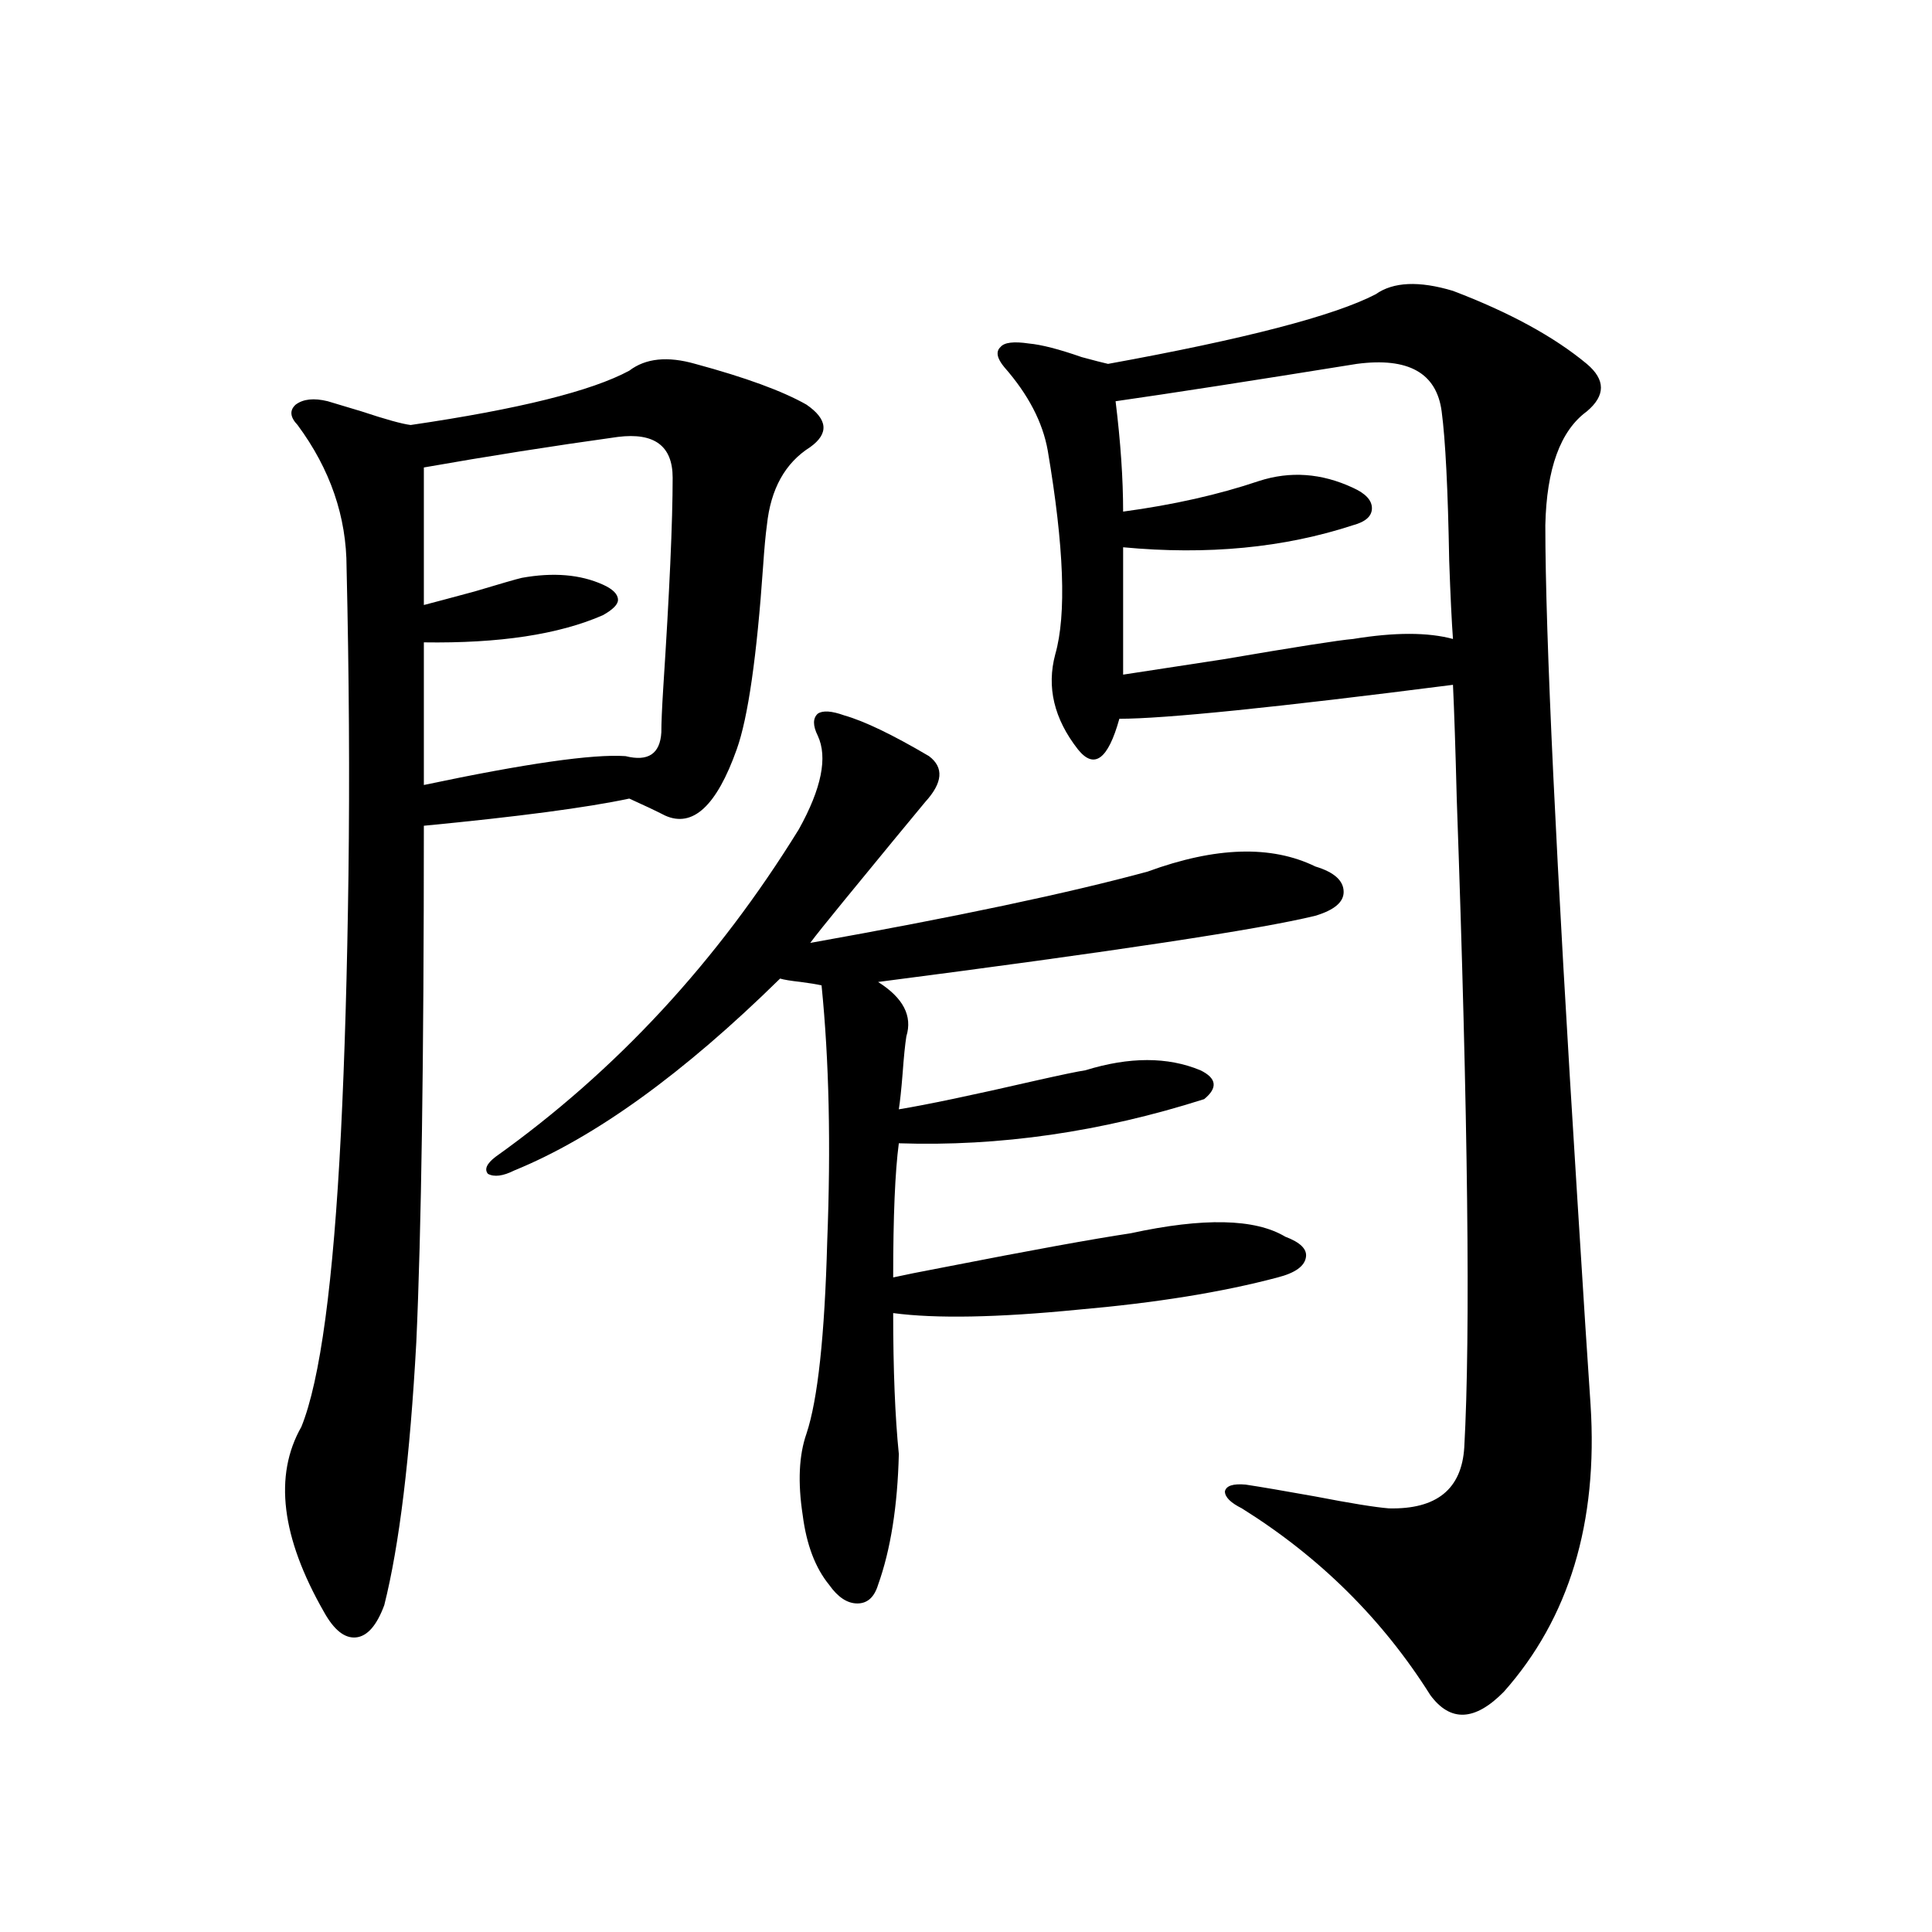
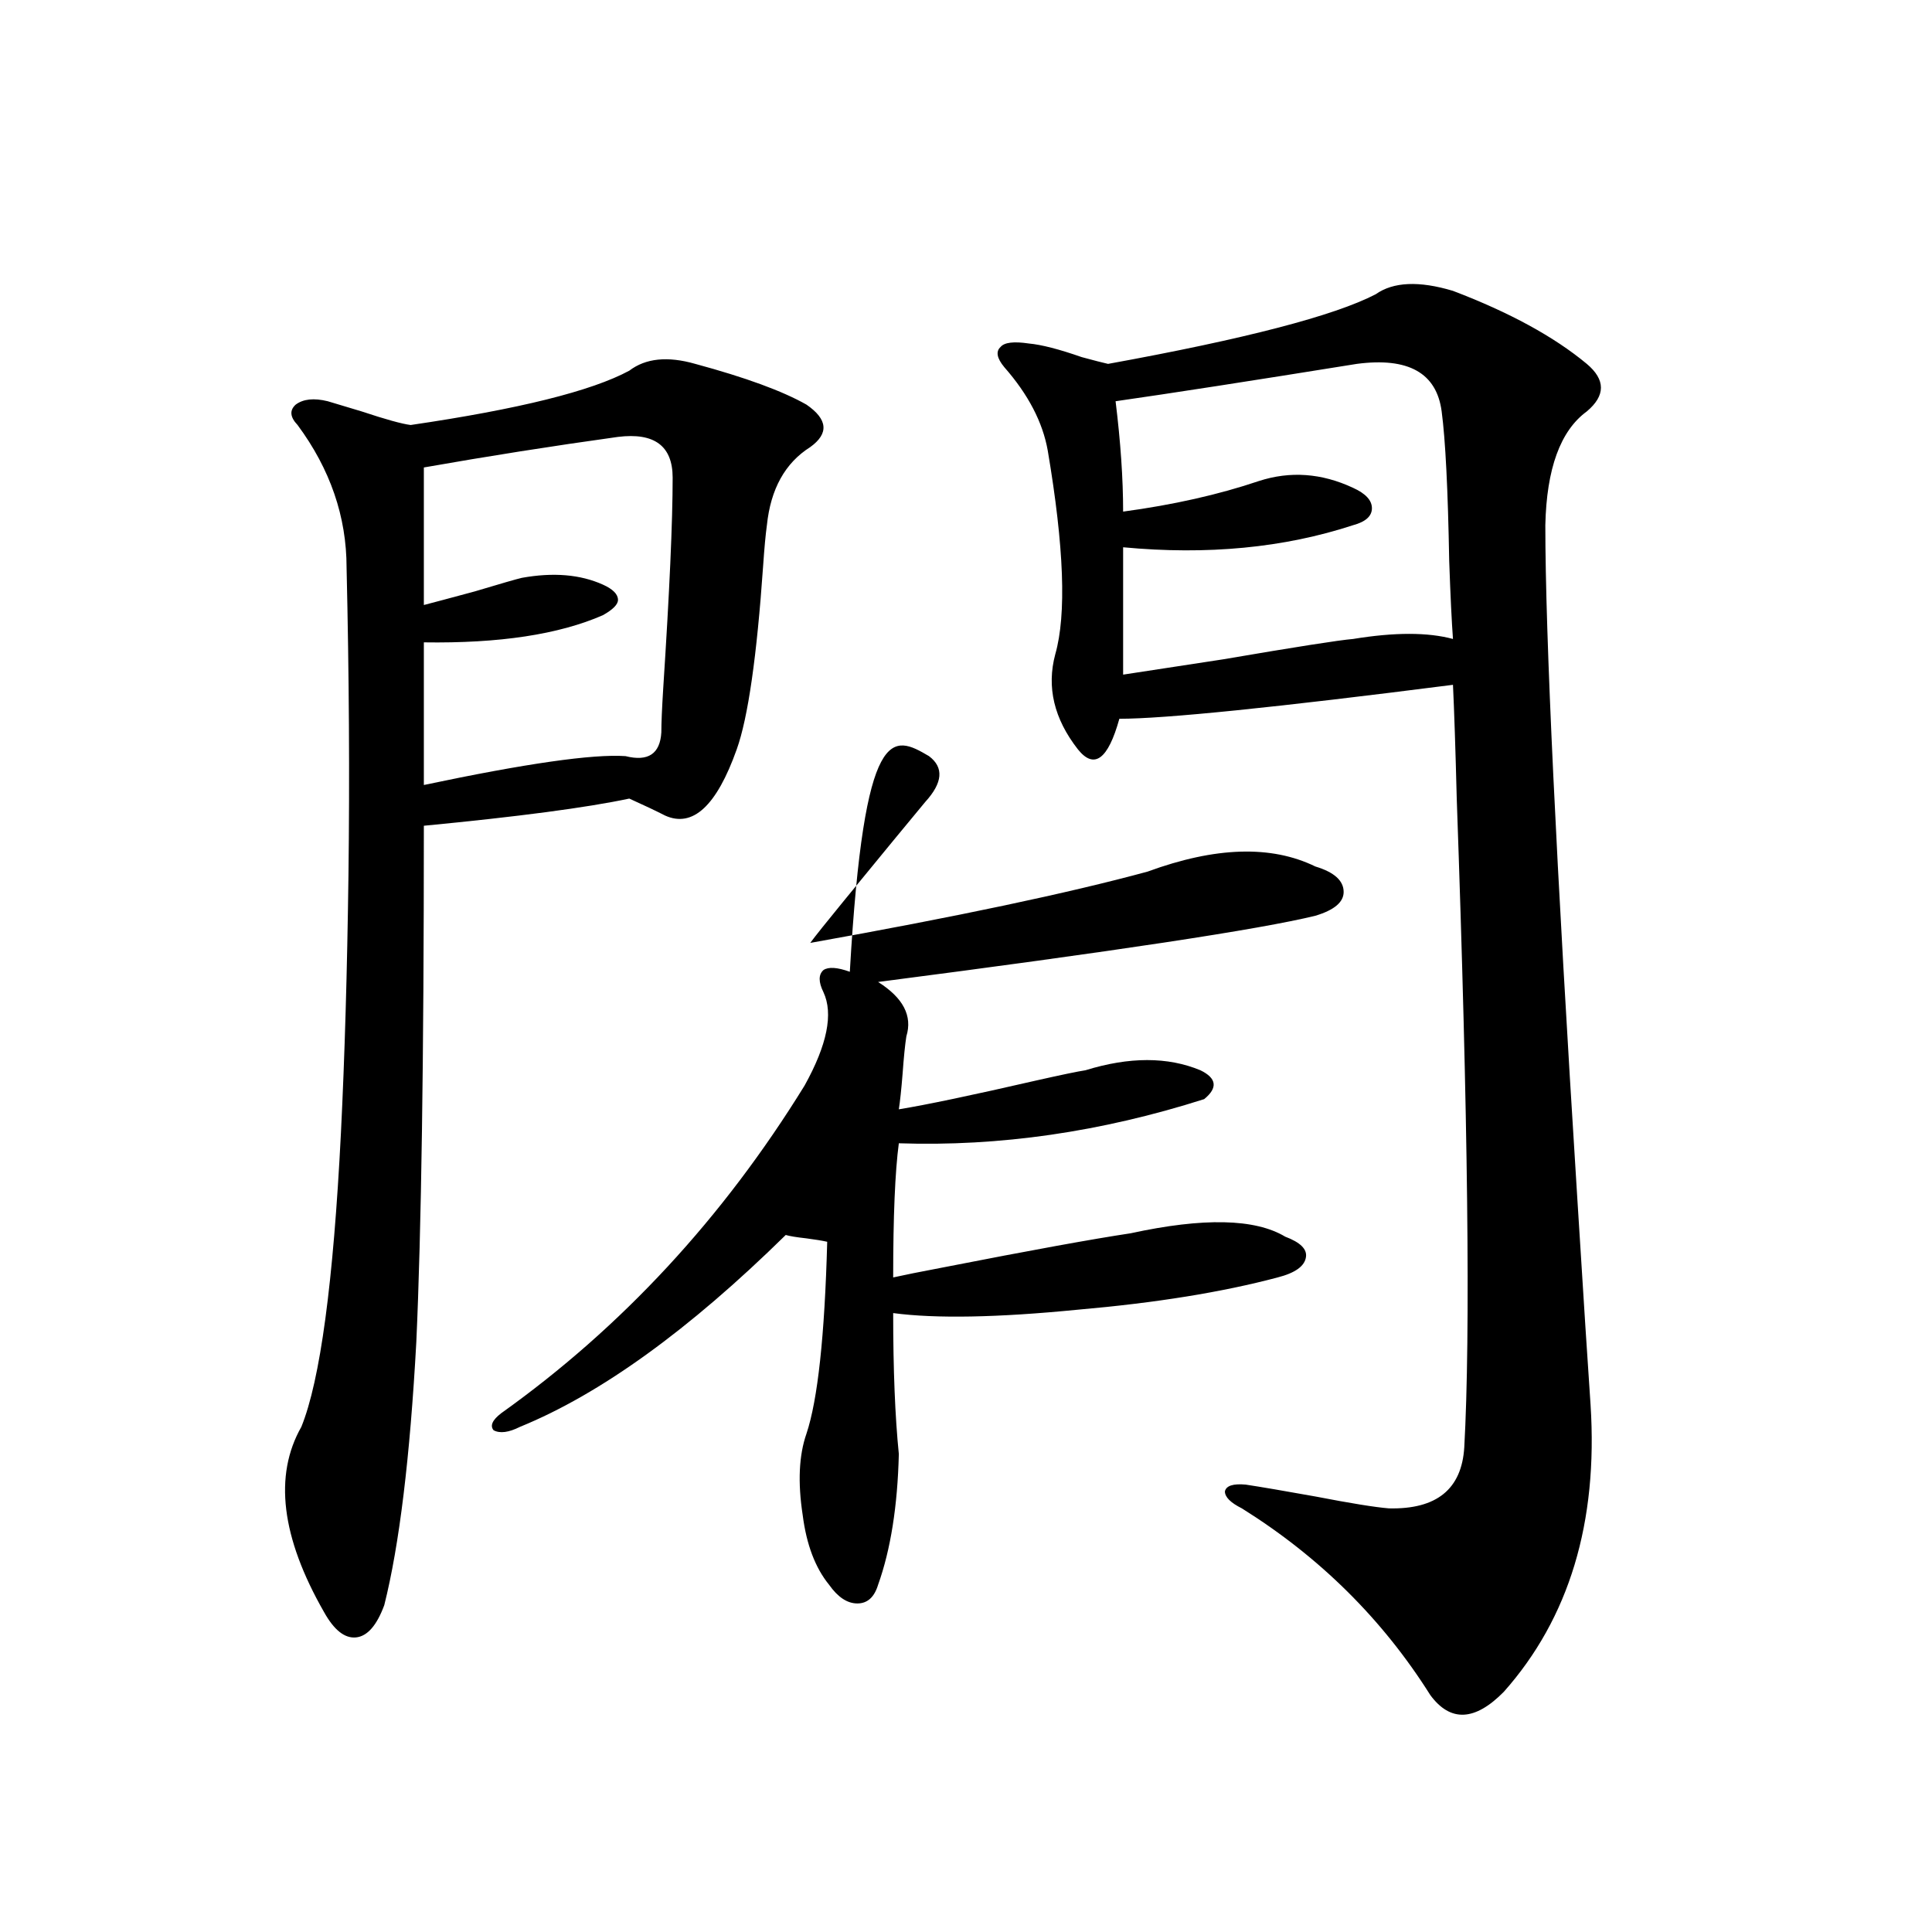
<svg xmlns="http://www.w3.org/2000/svg" version="1.1" id="图层_1" x="0px" y="0px" width="1000px" height="1000px" viewBox="0 0 1000 1000" enable-background="new 0 0 1000 1000" xml:space="preserve">
-   <path d="M359.869,188.344c26.006,7.031,45.197,14.063,57.56,21.094c11.052,7.622,11.707,14.941,1.951,21.973  c-13.018,8.212-20.487,21.685-22.438,40.43c-0.655,4.696-1.311,11.728-1.951,21.094c-3.262,46.884-7.805,78.524-13.658,94.922  c-10.411,29.306-22.773,40.731-37.072,34.277c-4.558-2.335-10.731-5.273-18.536-8.789c-22.118,4.696-57.56,9.38-106.339,14.063  c0,121.289-1.311,210.36-3.902,267.188c-3.262,59.766-8.78,105.181-16.585,136.23c-3.902,10.547-8.78,16.108-14.634,16.699  c-5.854,0.577-11.387-3.817-16.585-13.184c-22.118-38.672-26.021-70.601-11.707-95.801c9.756-24.019,16.585-74.707,20.487-152.051  c1.951-39.249,3.247-83.784,3.902-133.594c0.641-50.386,0.32-103.409-0.976-159.082c0-26.367-8.46-50.977-25.365-73.828  c-3.902-4.093-4.237-7.608-0.976-10.547c3.902-2.925,9.421-3.516,16.585-1.758c3.902,1.181,9.756,2.938,17.561,5.273  c12.348,4.106,20.808,6.454,25.365,7.031c55.929-8.198,93.656-17.578,113.168-28.125  C334.169,185.419,345.556,184.251,359.869,188.344z M319.87,226.137c-33.825,4.696-67.315,9.97-100.485,15.82v71.191  c4.543-1.167,13.323-3.516,26.341-7.031c13.658-4.093,21.783-6.44,24.39-7.031c16.25-2.925,30.243-1.758,41.95,3.516  c5.198,2.349,7.805,4.985,7.805,7.91c0,2.349-2.606,4.985-7.805,7.91c-22.773,9.97-53.657,14.653-92.681,14.063v73.828  c52.682-11.124,87.468-16.108,104.388-14.941c11.707,2.938,17.881-1.167,18.536-12.305c0-4.683,0.32-12.305,0.976-22.852  c3.247-49.796,4.878-86.133,4.878-108.984C348.162,230.833,338.727,223.802,319.87,226.137z M480.842,391.371  c7.805,5.864,7.149,13.774-1.951,23.73c-7.805,9.38-21.798,26.367-41.95,50.977c-9.115,11.138-14.969,18.457-17.561,21.973  c75.44-13.472,133.655-25.776,174.63-36.914c35.121-12.882,64.054-13.761,86.827-2.637c9.756,2.938,14.634,7.333,14.634,13.184  c0,5.273-4.878,9.38-14.634,12.305c-28.627,7.031-104.067,18.457-226.336,34.277c13.003,8.212,17.881,17.578,14.634,28.125  c-0.655,4.106-1.311,10.547-1.951,19.336c-0.655,8.212-1.311,14.364-1.951,18.457c14.299-2.335,38.048-7.319,71.218-14.941  c13.003-2.925,21.463-4.683,25.365-5.273c22.759-7.031,42.591-7.031,59.511,0c8.445,4.106,9.101,9.091,1.951,14.941  c-53.337,17.001-106.019,24.609-158.045,22.852c-1.951,14.653-2.927,37.793-2.927,69.434c5.198-1.167,13.979-2.925,26.341-5.273  c44.877-8.789,77.071-14.64,96.583-17.578c37.713-8.198,64.389-7.608,79.998,1.758c7.805,2.938,11.372,6.454,10.731,10.547  c-0.655,4.696-5.533,8.212-14.634,10.547c-28.627,7.622-63.093,13.184-103.412,16.699c-41.63,4.106-73.504,4.696-95.607,1.758  c0,29.306,0.976,53.613,2.927,72.949c-0.655,26.958-4.237,49.521-10.731,67.676c-1.951,6.44-5.533,9.668-10.731,9.668  c-5.213,0-10.091-3.228-14.634-9.668c-7.164-8.789-11.707-20.792-13.658-36.035c-2.606-16.987-1.951-31.05,1.951-42.188  c5.854-17.578,9.421-50.675,10.731-99.316c1.951-49.796,0.976-94.043-2.927-132.715c-2.606-0.577-6.188-1.167-10.731-1.758  c-5.213-0.577-8.78-1.167-10.731-1.758c-50.09,49.219-95.942,82.329-137.558,99.316c-5.854,2.938-10.411,3.516-13.658,1.758  c-1.951-2.335-0.655-5.273,3.902-8.789c62.438-44.522,114.784-101.074,157.069-169.629c11.707-21.094,14.954-37.202,9.756-48.34  c-2.606-5.273-2.606-9.077,0-11.426c2.592-1.758,7.149-1.456,13.658,0.879C447.337,373.216,461.971,380.247,480.842,391.371z   M712.056,152.309c9.101-6.44,22.438-7.031,39.999-1.758c29.268,11.138,52.347,23.73,69.267,37.793  c9.756,8.212,9.756,16.411,0,24.609c-13.658,9.97-20.822,29.595-21.463,58.887c0,56.841,5.519,173.145,16.585,348.926  c3.247,52.157,5.519,87.603,6.829,106.348c3.902,60.946-11.066,110.44-44.877,148.535c-14.969,15.229-27.651,15.82-38.048,1.758  c-24.725-39.263-57.239-71.479-97.559-96.68c-5.854-2.925-8.78-5.851-8.78-8.789c0.641-2.925,4.223-4.093,10.731-3.516  c7.805,1.181,19.832,3.228,36.097,6.152c18.201,3.516,30.884,5.575,38.048,6.152c24.71,0.591,37.713-9.956,39.023-31.641  c3.247-58.585,1.951-170.508-3.902-335.742c-0.655-25.776-1.311-45.401-1.951-58.887c-91.705,11.728-149.265,17.578-172.679,17.578  c-5.854,21.094-13.018,26.367-21.463,15.82c-12.362-15.82-16.265-32.218-11.707-49.219c5.854-20.503,4.543-55.659-3.902-105.469  c-2.606-14.64-10.091-29.004-22.438-43.066c-3.902-4.683-4.558-8.198-1.951-10.547c1.951-2.335,6.829-2.925,14.634-1.758  c6.494,0.591,15.609,2.938,27.316,7.031c6.494,1.758,11.052,2.938,13.658,3.516C644.405,175.462,690.593,163.446,712.056,152.309z   M702.3,188.344c-54.633,8.789-96.263,15.243-124.875,19.336c2.592,21.094,3.902,40.142,3.902,57.129  c26.006-3.516,49.42-8.789,70.242-15.82c16.25-5.273,32.515-4.093,48.779,3.516c6.494,2.938,9.756,6.454,9.756,10.547  c0,4.106-3.262,7.031-9.756,8.789c-35.776,11.728-75.455,15.532-119.021,11.426v65.918c7.805-1.167,25.03-3.804,51.706-7.91  c37.713-6.44,60.151-9.956,67.315-10.547c21.463-3.516,38.688-3.516,51.706,0c-0.655-8.789-1.311-22.261-1.951-40.43  c-0.655-36.914-1.951-62.69-3.902-77.344C743.595,193.04,728.961,184.828,702.3,188.344z" />
+   <path d="M359.869,188.344c26.006,7.031,45.197,14.063,57.56,21.094c11.052,7.622,11.707,14.941,1.951,21.973  c-13.018,8.212-20.487,21.685-22.438,40.43c-0.655,4.696-1.311,11.728-1.951,21.094c-3.262,46.884-7.805,78.524-13.658,94.922  c-10.411,29.306-22.773,40.731-37.072,34.277c-4.558-2.335-10.731-5.273-18.536-8.789c-22.118,4.696-57.56,9.38-106.339,14.063  c0,121.289-1.311,210.36-3.902,267.188c-3.262,59.766-8.78,105.181-16.585,136.23c-3.902,10.547-8.78,16.108-14.634,16.699  c-5.854,0.577-11.387-3.817-16.585-13.184c-22.118-38.672-26.021-70.601-11.707-95.801c9.756-24.019,16.585-74.707,20.487-152.051  c1.951-39.249,3.247-83.784,3.902-133.594c0.641-50.386,0.32-103.409-0.976-159.082c0-26.367-8.46-50.977-25.365-73.828  c-3.902-4.093-4.237-7.608-0.976-10.547c3.902-2.925,9.421-3.516,16.585-1.758c3.902,1.181,9.756,2.938,17.561,5.273  c12.348,4.106,20.808,6.454,25.365,7.031c55.929-8.198,93.656-17.578,113.168-28.125  C334.169,185.419,345.556,184.251,359.869,188.344z M319.87,226.137c-33.825,4.696-67.315,9.97-100.485,15.82v71.191  c4.543-1.167,13.323-3.516,26.341-7.031c13.658-4.093,21.783-6.44,24.39-7.031c16.25-2.925,30.243-1.758,41.95,3.516  c5.198,2.349,7.805,4.985,7.805,7.91c0,2.349-2.606,4.985-7.805,7.91c-22.773,9.97-53.657,14.653-92.681,14.063v73.828  c52.682-11.124,87.468-16.108,104.388-14.941c11.707,2.938,17.881-1.167,18.536-12.305c0-4.683,0.32-12.305,0.976-22.852  c3.247-49.796,4.878-86.133,4.878-108.984C348.162,230.833,338.727,223.802,319.87,226.137z M480.842,391.371  c7.805,5.864,7.149,13.774-1.951,23.73c-7.805,9.38-21.798,26.367-41.95,50.977c-9.115,11.138-14.969,18.457-17.561,21.973  c75.44-13.472,133.655-25.776,174.63-36.914c35.121-12.882,64.054-13.761,86.827-2.637c9.756,2.938,14.634,7.333,14.634,13.184  c0,5.273-4.878,9.38-14.634,12.305c-28.627,7.031-104.067,18.457-226.336,34.277c13.003,8.212,17.881,17.578,14.634,28.125  c-0.655,4.106-1.311,10.547-1.951,19.336c-0.655,8.212-1.311,14.364-1.951,18.457c14.299-2.335,38.048-7.319,71.218-14.941  c13.003-2.925,21.463-4.683,25.365-5.273c22.759-7.031,42.591-7.031,59.511,0c8.445,4.106,9.101,9.091,1.951,14.941  c-53.337,17.001-106.019,24.609-158.045,22.852c-1.951,14.653-2.927,37.793-2.927,69.434c5.198-1.167,13.979-2.925,26.341-5.273  c44.877-8.789,77.071-14.64,96.583-17.578c37.713-8.198,64.389-7.608,79.998,1.758c7.805,2.938,11.372,6.454,10.731,10.547  c-0.655,4.696-5.533,8.212-14.634,10.547c-28.627,7.622-63.093,13.184-103.412,16.699c-41.63,4.106-73.504,4.696-95.607,1.758  c0,29.306,0.976,53.613,2.927,72.949c-0.655,26.958-4.237,49.521-10.731,67.676c-1.951,6.44-5.533,9.668-10.731,9.668  c-5.213,0-10.091-3.228-14.634-9.668c-7.164-8.789-11.707-20.792-13.658-36.035c-2.606-16.987-1.951-31.05,1.951-42.188  c5.854-17.578,9.421-50.675,10.731-99.316c-2.606-0.577-6.188-1.167-10.731-1.758  c-5.213-0.577-8.78-1.167-10.731-1.758c-50.09,49.219-95.942,82.329-137.558,99.316c-5.854,2.938-10.411,3.516-13.658,1.758  c-1.951-2.335-0.655-5.273,3.902-8.789c62.438-44.522,114.784-101.074,157.069-169.629c11.707-21.094,14.954-37.202,9.756-48.34  c-2.606-5.273-2.606-9.077,0-11.426c2.592-1.758,7.149-1.456,13.658,0.879C447.337,373.216,461.971,380.247,480.842,391.371z   M712.056,152.309c9.101-6.44,22.438-7.031,39.999-1.758c29.268,11.138,52.347,23.73,69.267,37.793  c9.756,8.212,9.756,16.411,0,24.609c-13.658,9.97-20.822,29.595-21.463,58.887c0,56.841,5.519,173.145,16.585,348.926  c3.247,52.157,5.519,87.603,6.829,106.348c3.902,60.946-11.066,110.44-44.877,148.535c-14.969,15.229-27.651,15.82-38.048,1.758  c-24.725-39.263-57.239-71.479-97.559-96.68c-5.854-2.925-8.78-5.851-8.78-8.789c0.641-2.925,4.223-4.093,10.731-3.516  c7.805,1.181,19.832,3.228,36.097,6.152c18.201,3.516,30.884,5.575,38.048,6.152c24.71,0.591,37.713-9.956,39.023-31.641  c3.247-58.585,1.951-170.508-3.902-335.742c-0.655-25.776-1.311-45.401-1.951-58.887c-91.705,11.728-149.265,17.578-172.679,17.578  c-5.854,21.094-13.018,26.367-21.463,15.82c-12.362-15.82-16.265-32.218-11.707-49.219c5.854-20.503,4.543-55.659-3.902-105.469  c-2.606-14.64-10.091-29.004-22.438-43.066c-3.902-4.683-4.558-8.198-1.951-10.547c1.951-2.335,6.829-2.925,14.634-1.758  c6.494,0.591,15.609,2.938,27.316,7.031c6.494,1.758,11.052,2.938,13.658,3.516C644.405,175.462,690.593,163.446,712.056,152.309z   M702.3,188.344c-54.633,8.789-96.263,15.243-124.875,19.336c2.592,21.094,3.902,40.142,3.902,57.129  c26.006-3.516,49.42-8.789,70.242-15.82c16.25-5.273,32.515-4.093,48.779,3.516c6.494,2.938,9.756,6.454,9.756,10.547  c0,4.106-3.262,7.031-9.756,8.789c-35.776,11.728-75.455,15.532-119.021,11.426v65.918c7.805-1.167,25.03-3.804,51.706-7.91  c37.713-6.44,60.151-9.956,67.315-10.547c21.463-3.516,38.688-3.516,51.706,0c-0.655-8.789-1.311-22.261-1.951-40.43  c-0.655-36.914-1.951-62.69-3.902-77.344C743.595,193.04,728.961,184.828,702.3,188.344z" />
</svg>